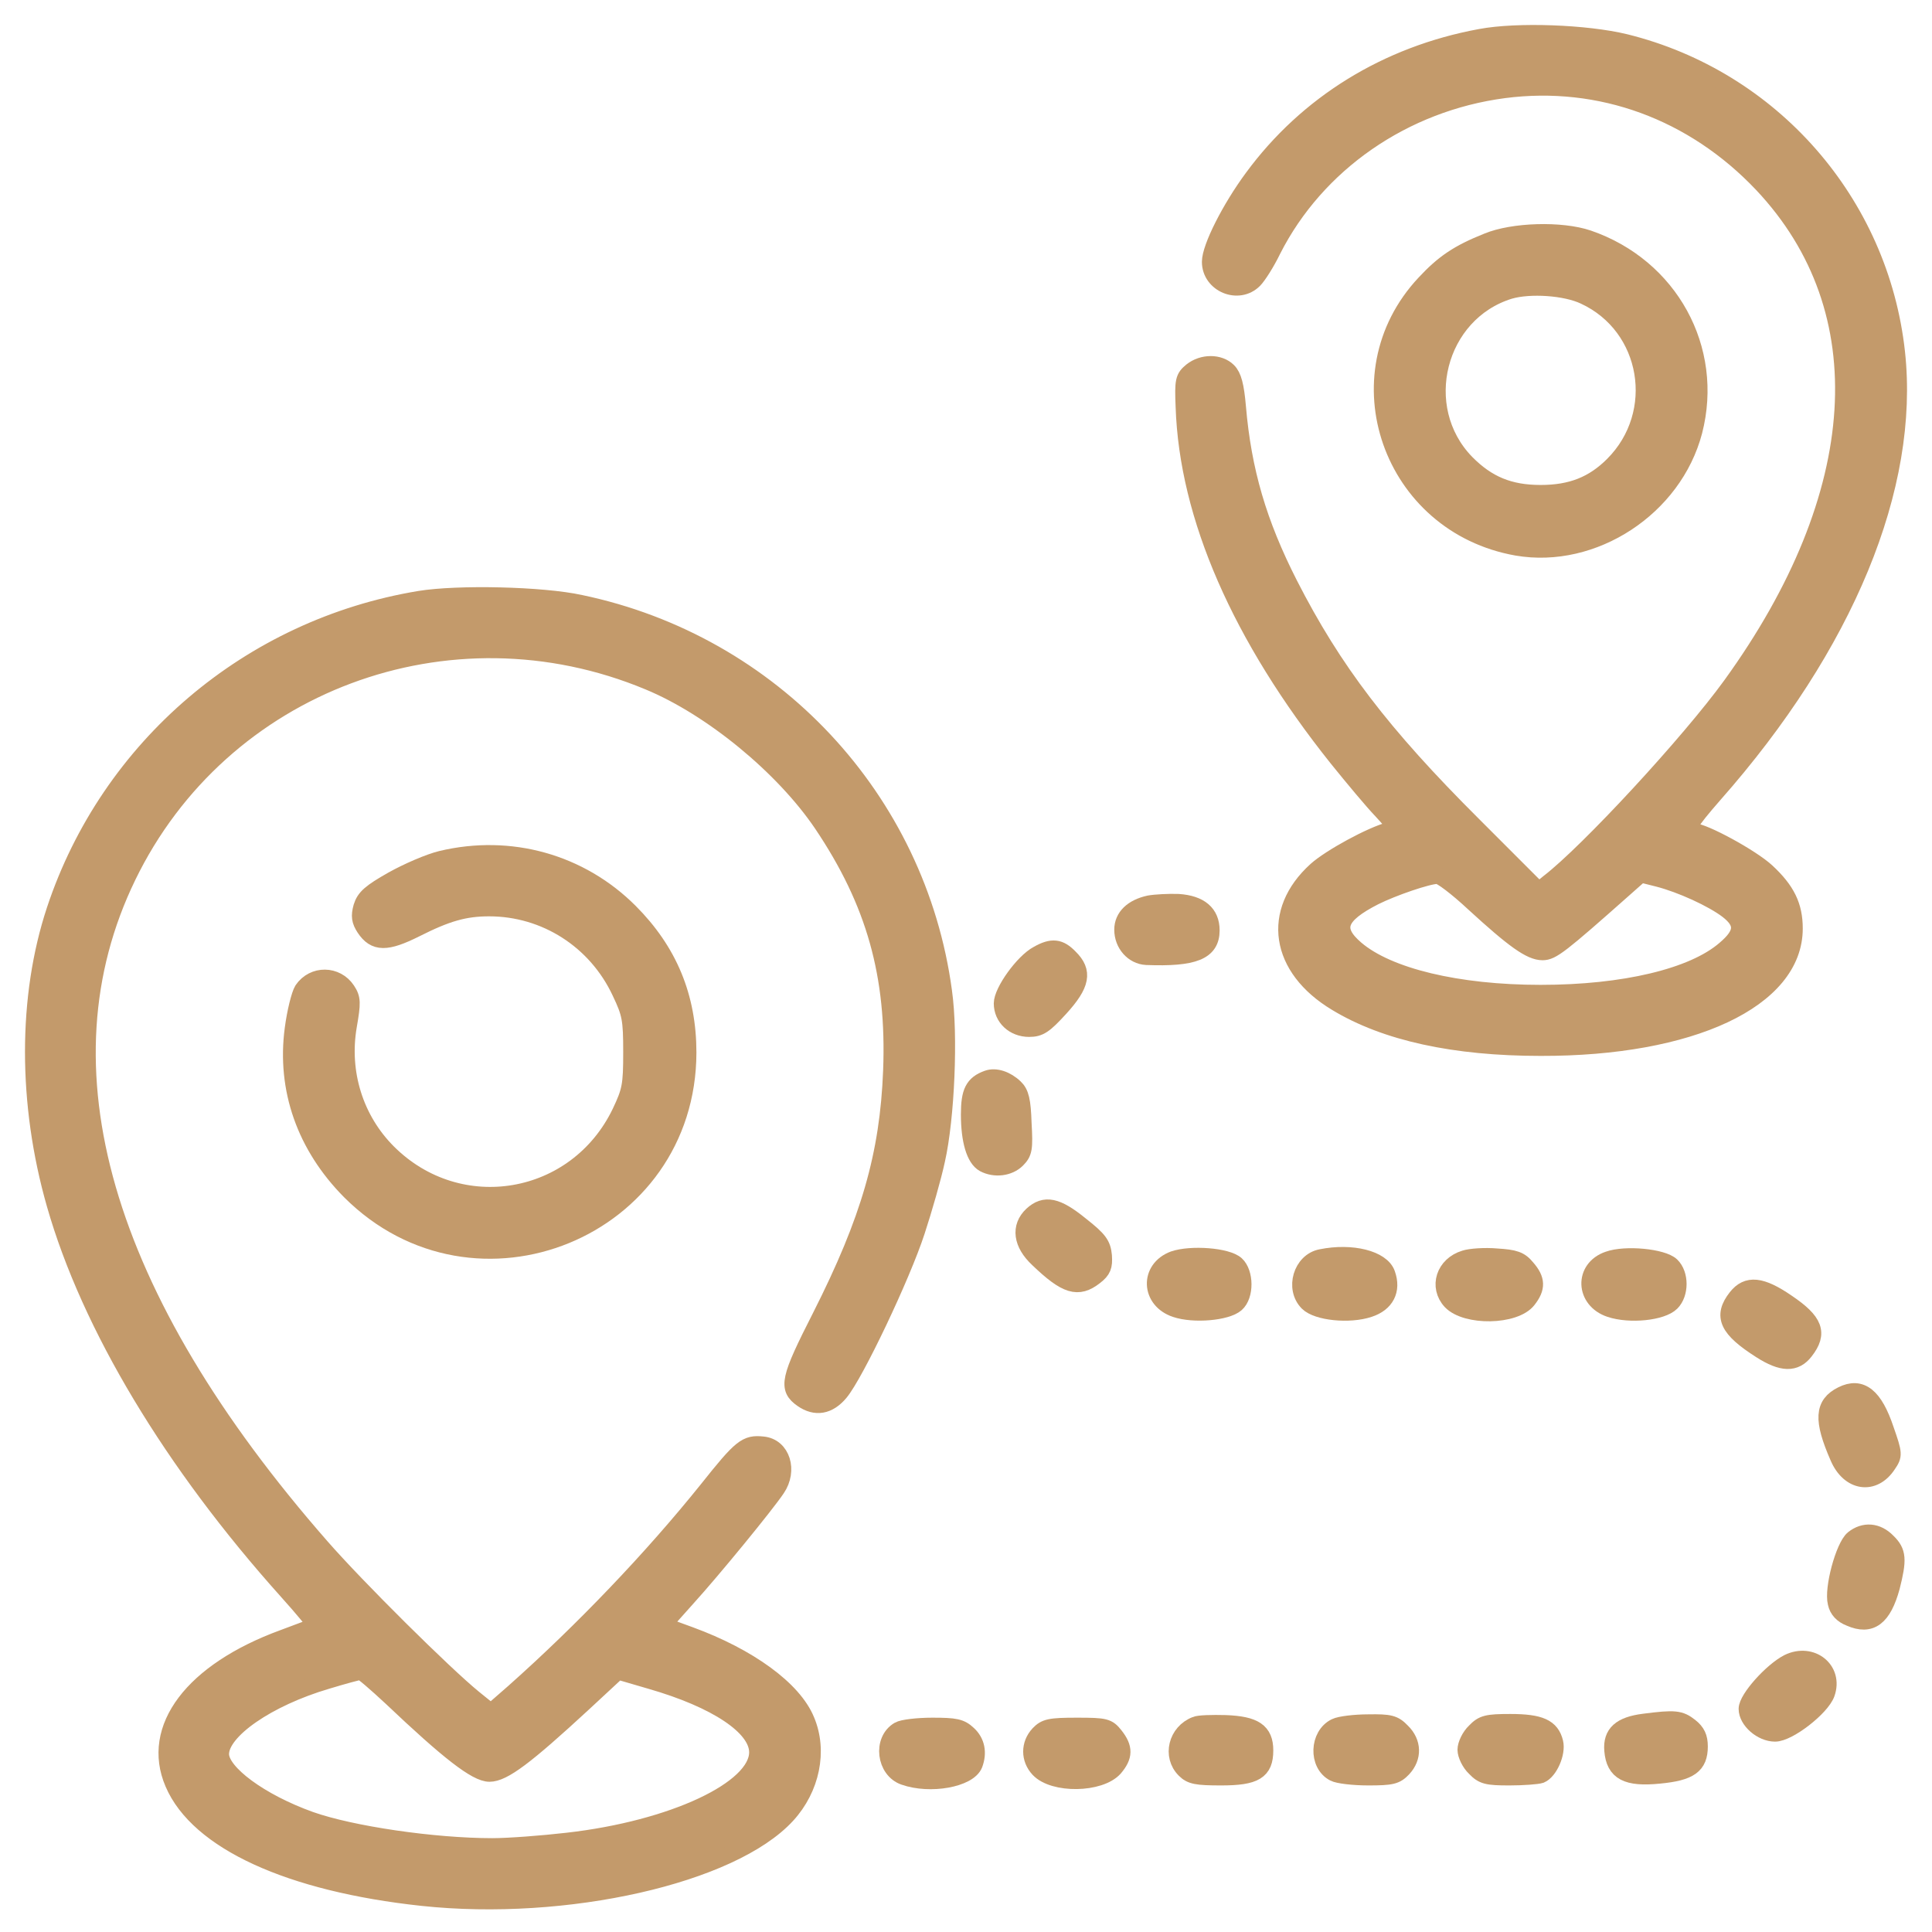
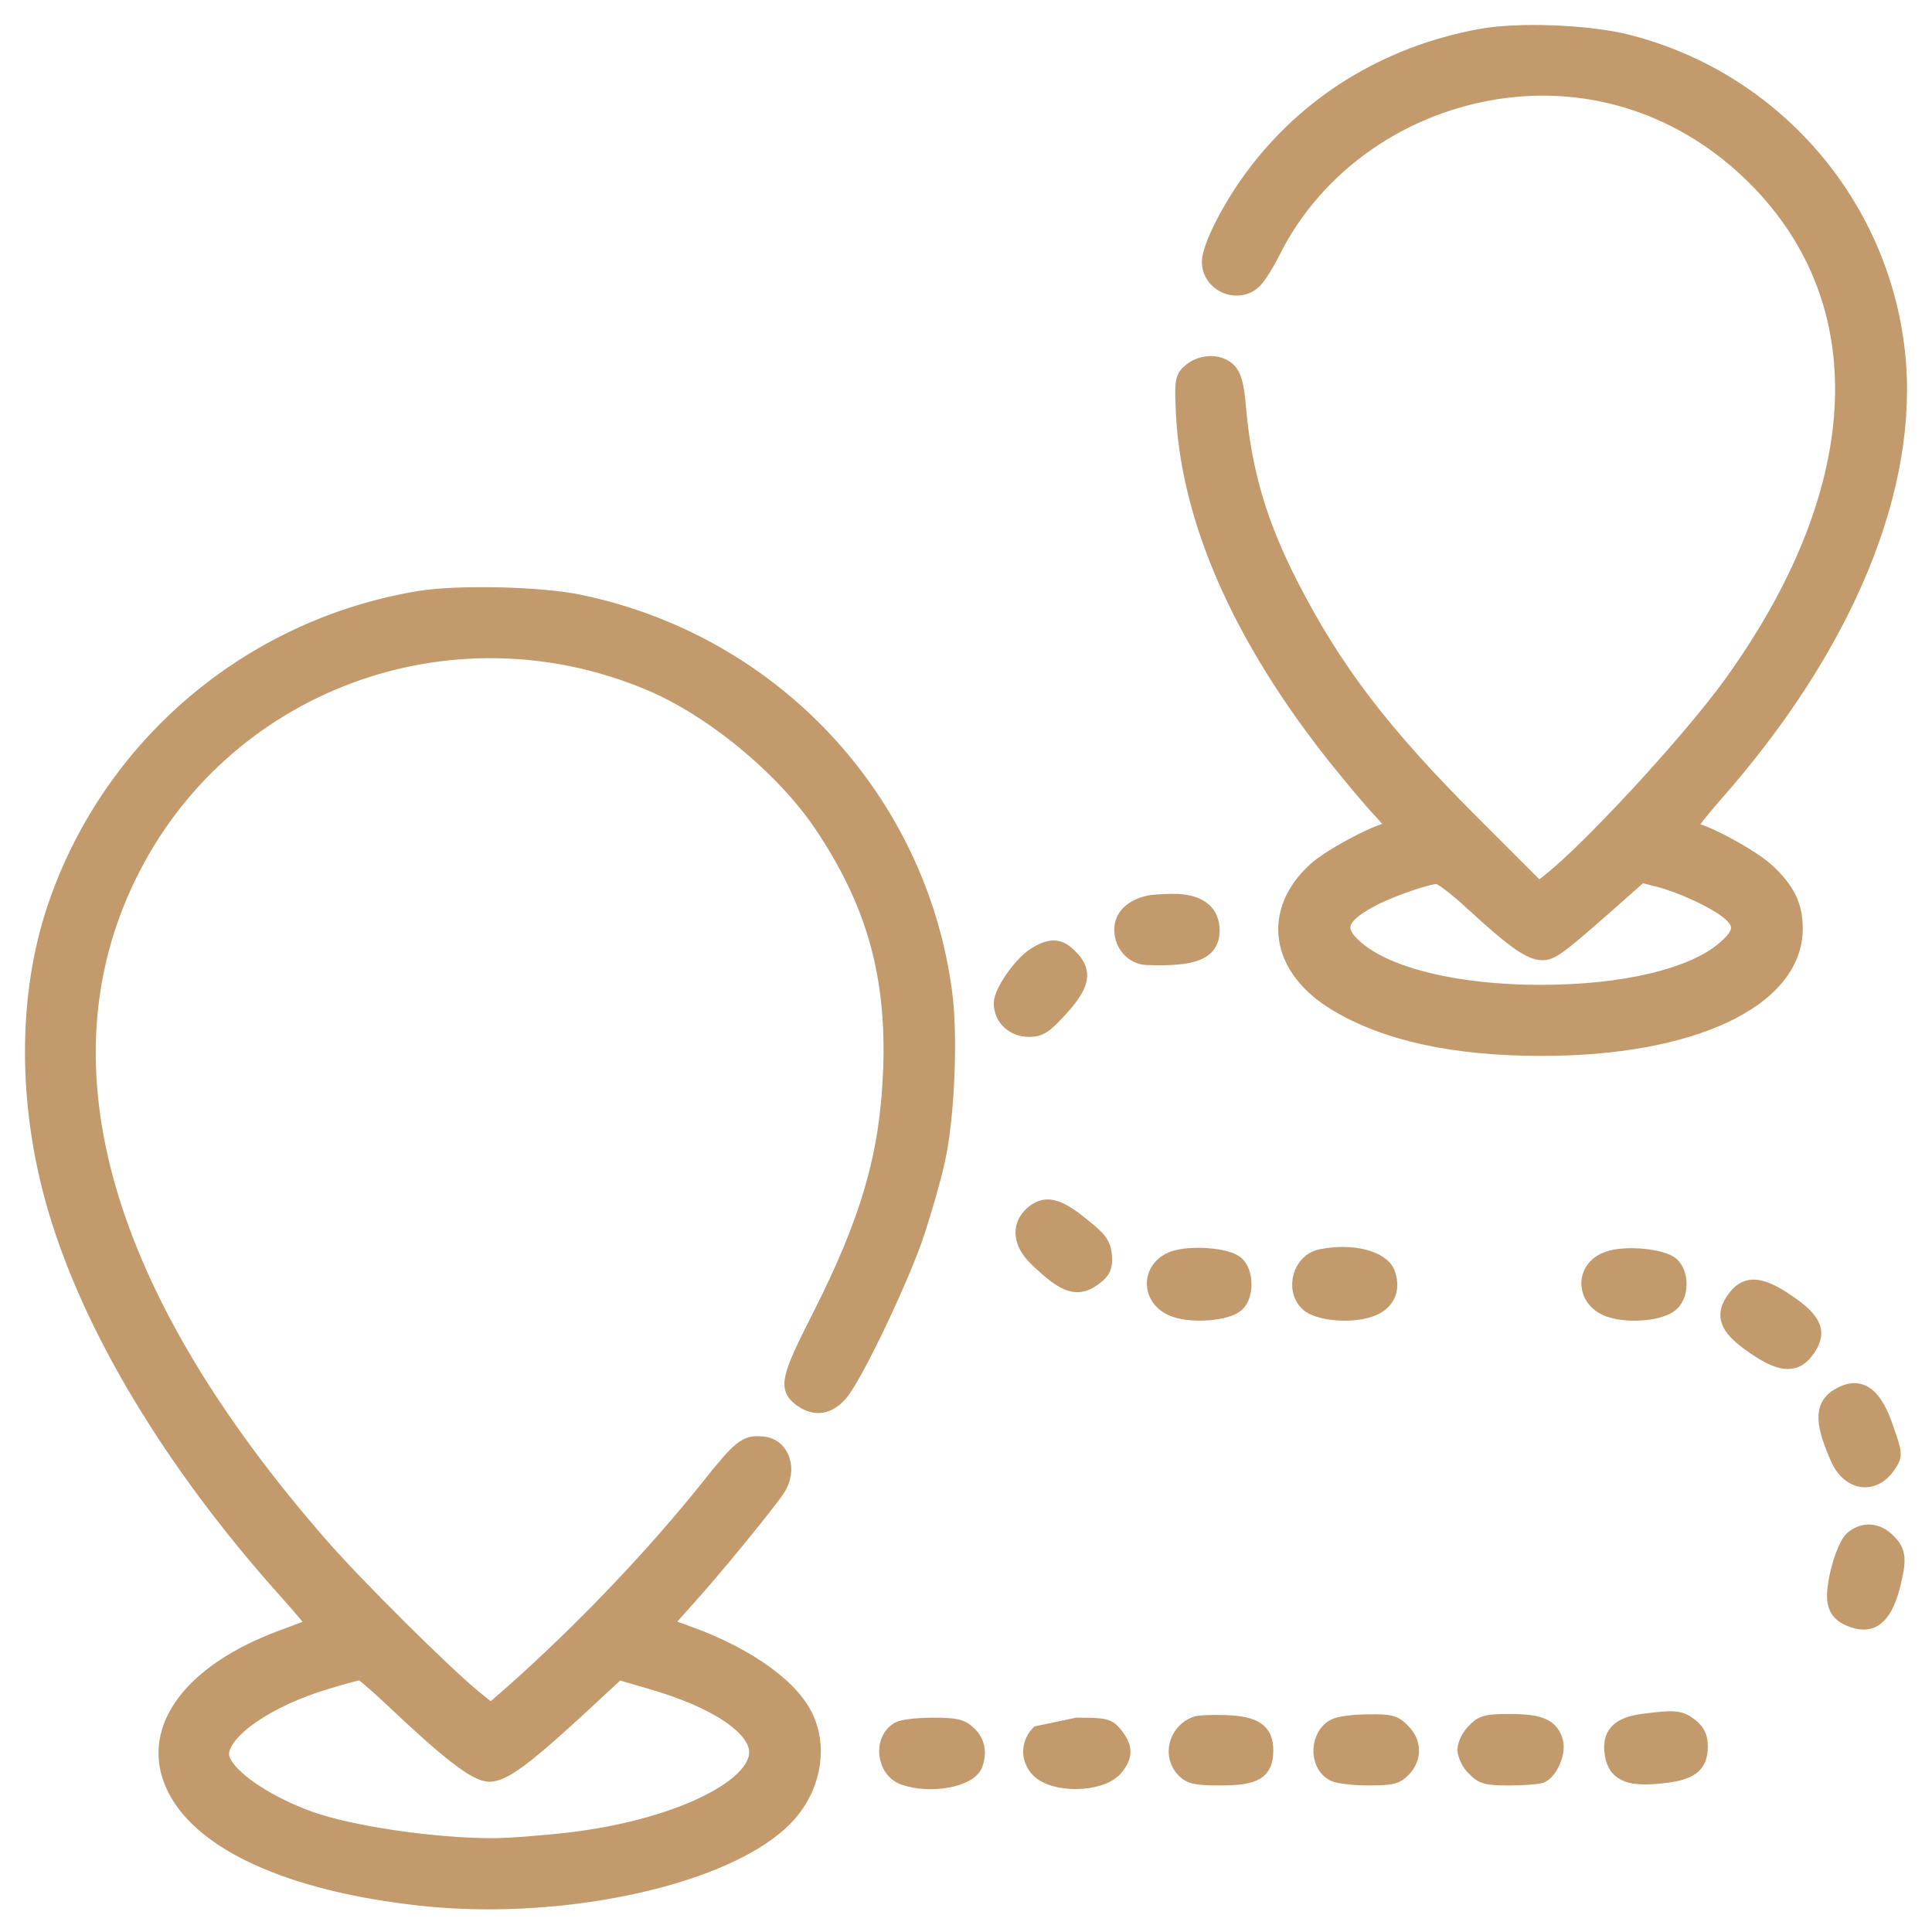
<svg xmlns="http://www.w3.org/2000/svg" width="58" height="58" viewBox="0 0 58 58" fill="none">
  <path d="M44.444 1.118C41.637 1.634 39.237 3.113 37.603 5.339C36.924 6.259 36.332 7.432 36.332 7.86C36.332 8.528 37.176 8.879 37.647 8.408C37.768 8.287 38.02 7.893 38.206 7.509C39.522 4.911 42.142 3.092 45.156 2.697C48.039 2.324 50.834 3.344 52.906 5.536C56.458 9.307 56.107 14.853 51.963 20.575C50.725 22.285 47.677 25.585 46.493 26.494L46.197 26.736L44.235 24.773C41.484 22.033 40.026 20.115 38.711 17.539C37.779 15.708 37.319 14.141 37.154 12.212C37.099 11.576 37.023 11.291 36.869 11.137C36.606 10.874 36.102 10.874 35.773 11.137C35.532 11.335 35.51 11.422 35.543 12.212C35.652 15.5 37.231 19.117 40.147 22.768C40.607 23.338 41.199 24.05 41.473 24.335C41.933 24.839 41.955 24.861 41.714 24.927C41.166 25.07 39.938 25.738 39.511 26.122C38.13 27.371 38.382 29.059 40.114 30.101C41.594 31 43.665 31.449 46.252 31.449C50.779 31.46 53.87 30.002 53.87 27.876C53.87 27.196 53.64 26.725 53.038 26.166C52.577 25.738 51.141 24.96 50.834 24.96C50.56 24.96 50.703 24.719 51.459 23.853C55.416 19.369 57.378 14.601 56.94 10.578C56.447 6.073 53.18 2.357 48.795 1.272C47.622 0.987 45.551 0.91 44.444 1.118ZM44.246 27.119C45.441 28.215 45.945 28.577 46.307 28.577C46.592 28.577 46.833 28.391 48.773 26.67L49.256 26.242L49.782 26.374C50.462 26.549 51.404 26.977 51.865 27.328C52.358 27.711 52.336 28.029 51.777 28.5C50.823 29.323 48.752 29.816 46.252 29.816C43.753 29.816 41.67 29.312 40.706 28.489C40.015 27.898 40.169 27.481 41.265 26.922C41.813 26.648 42.865 26.286 43.15 26.286C43.249 26.275 43.742 26.648 44.246 27.119Z" fill="#C39A6B" stroke="#C39A6B" stroke-width="0.5" />
-   <path d="M44.652 7.246C43.775 7.597 43.337 7.893 42.767 8.506C40.179 11.269 41.747 15.763 45.54 16.432C47.831 16.826 50.253 15.248 50.856 12.946C51.492 10.479 50.133 8.002 47.677 7.158C46.866 6.884 45.419 6.928 44.652 7.246ZM47.568 8.89C49.53 9.8 49.968 12.409 48.423 13.954C47.831 14.546 47.173 14.809 46.252 14.809C45.31 14.809 44.652 14.535 44.016 13.889C42.416 12.244 43.139 9.394 45.321 8.726C45.923 8.55 46.998 8.616 47.568 8.89Z" fill="#C39A6B" stroke="#C39A6B" stroke-width="0.5" />
  <path d="M12.6 17.988C7.492 18.832 3.272 22.427 1.649 27.316C0.784 29.925 0.784 33.126 1.649 36.151C2.691 39.801 5.168 43.923 8.621 47.771C9.103 48.308 9.487 48.768 9.465 48.801C9.443 48.823 9.005 48.987 8.5 49.174C5.782 50.171 4.489 51.881 5.201 53.536C5.946 55.279 8.698 56.54 12.677 56.967C16.985 57.428 21.972 56.299 23.628 54.49C24.362 53.69 24.592 52.561 24.208 51.651C23.825 50.708 22.477 49.733 20.712 49.086L19.901 48.79L20.635 47.968C21.391 47.135 22.981 45.195 23.321 44.69C23.693 44.142 23.474 43.43 22.904 43.375C22.4 43.32 22.257 43.43 21.238 44.712C19.583 46.773 17.511 48.944 15.428 50.796L14.738 51.399L14.222 50.982C13.335 50.259 10.715 47.661 9.651 46.444C3.064 38.925 1.069 32.019 3.831 26.319C6.637 20.52 13.477 17.966 19.473 20.465C21.358 21.244 23.518 23.019 24.68 24.74C26.258 27.086 26.872 29.278 26.762 32.139C26.664 34.672 26.094 36.634 24.636 39.517C23.671 41.413 23.616 41.676 24.088 42.005C24.483 42.279 24.877 42.213 25.217 41.807C25.677 41.259 27.08 38.311 27.519 36.962C27.738 36.294 28.012 35.34 28.122 34.825C28.407 33.564 28.516 31.076 28.33 29.761C27.552 23.984 23.189 19.314 17.423 18.108C16.272 17.856 13.74 17.802 12.6 17.988ZM11.756 50.971C13.466 52.594 14.299 53.24 14.694 53.24C15.11 53.24 15.779 52.736 17.5 51.147L18.552 50.171L19.528 50.456C21.512 51.026 22.74 51.848 22.74 52.605C22.74 53.712 20.207 54.907 17.04 55.268C16.283 55.356 15.264 55.433 14.781 55.433C13.017 55.433 10.55 55.071 9.312 54.633C7.81 54.095 6.626 53.218 6.626 52.659C6.626 51.958 8.029 50.982 9.816 50.456C10.32 50.303 10.77 50.182 10.824 50.182C10.868 50.171 11.285 50.533 11.756 50.971Z" fill="#C39A6B" stroke="#C39A6B" stroke-width="0.5" />
-   <path d="M13.248 25.791C12.886 25.878 12.228 26.163 11.779 26.415C11.121 26.788 10.946 26.942 10.858 27.227C10.781 27.501 10.803 27.643 10.946 27.862C11.252 28.323 11.603 28.323 12.48 27.884C13.412 27.413 13.949 27.259 14.684 27.259C16.372 27.259 17.895 28.235 18.619 29.781C18.926 30.427 18.959 30.592 18.959 31.589C18.959 32.587 18.926 32.751 18.619 33.398C17.303 36.127 13.785 36.73 11.647 34.593C10.661 33.606 10.222 32.203 10.463 30.8C10.584 30.099 10.584 29.978 10.419 29.726C10.101 29.244 9.411 29.233 9.082 29.715C8.994 29.857 8.863 30.384 8.797 30.888C8.556 32.696 9.159 34.406 10.507 35.766C14.267 39.525 20.647 36.917 20.657 31.6C20.657 29.934 20.087 28.553 18.904 27.369C17.424 25.889 15.319 25.297 13.248 25.791Z" fill="#C39A6B" stroke="#C39A6B" stroke-width="0.5" />
  <path d="M34.501 27.131C33.997 27.24 33.701 27.525 33.701 27.909C33.701 28.347 34.019 28.698 34.413 28.72C35.849 28.775 36.364 28.567 36.364 27.931C36.364 27.416 36.025 27.131 35.378 27.087C35.093 27.076 34.687 27.098 34.501 27.131Z" fill="#C39A6B" stroke="#C39A6B" stroke-width="0.5" />
  <path d="M31.158 28.643C30.719 28.873 30.084 29.761 30.084 30.123C30.084 30.55 30.434 30.879 30.895 30.879C31.212 30.879 31.355 30.78 31.826 30.265C32.473 29.553 32.55 29.169 32.111 28.741C31.815 28.434 31.585 28.402 31.158 28.643Z" fill="#C39A6B" stroke="#C39A6B" stroke-width="0.5" />
-   <path d="M29.645 32.382C29.217 32.536 29.097 32.777 29.097 33.456C29.097 34.246 29.261 34.783 29.535 34.936C29.864 35.112 30.291 35.057 30.533 34.816C30.741 34.607 30.763 34.487 30.719 33.719C30.697 33.04 30.642 32.81 30.467 32.645C30.215 32.404 29.886 32.294 29.645 32.382Z" fill="#C39A6B" stroke="#C39A6B" stroke-width="0.5" />
  <path d="M30.983 36.469C30.599 36.831 30.665 37.335 31.158 37.796C32.002 38.607 32.364 38.717 32.868 38.322C33.109 38.136 33.153 38.015 33.131 37.697C33.098 37.357 33 37.215 32.441 36.776C31.728 36.195 31.366 36.119 30.983 36.469Z" fill="#C39A6B" stroke="#C39A6B" stroke-width="0.5" />
  <path d="M35.236 37.806C34.469 38.091 34.502 39.033 35.291 39.297C35.839 39.483 36.826 39.395 37.111 39.143C37.396 38.891 37.385 38.211 37.111 37.959C36.837 37.707 35.752 37.63 35.236 37.806Z" fill="#C39A6B" stroke="#C39A6B" stroke-width="0.5" />
  <path d="M39.664 37.75C39.072 37.859 38.831 38.681 39.259 39.109C39.544 39.394 40.508 39.493 41.1 39.295C41.605 39.131 41.813 38.736 41.637 38.243C41.484 37.794 40.585 37.563 39.664 37.75Z" fill="#C39A6B" stroke="#C39A6B" stroke-width="0.5" />
-   <path d="M43.972 37.785C43.358 37.971 43.15 38.629 43.555 39.068C44.016 39.55 45.474 39.528 45.868 39.024C46.153 38.662 46.142 38.41 45.835 38.059C45.638 37.818 45.474 37.763 44.937 37.73C44.575 37.697 44.136 37.73 43.972 37.785Z" fill="#C39A6B" stroke="#C39A6B" stroke-width="0.5" />
  <path d="M48.28 37.816C47.513 38.079 47.546 39.032 48.335 39.295C48.927 39.493 49.892 39.394 50.177 39.109C50.451 38.835 50.451 38.254 50.177 37.991C49.914 37.739 48.796 37.629 48.28 37.816Z" fill="#C39A6B" stroke="#C39A6B" stroke-width="0.5" />
  <path d="M52.128 38.946C51.679 39.516 51.865 39.899 52.862 40.535C53.498 40.941 53.893 40.952 54.189 40.568C54.616 40.02 54.485 39.669 53.641 39.099C52.873 38.573 52.457 38.529 52.128 38.946Z" fill="#C39A6B" stroke="#C39A6B" stroke-width="0.5" />
  <path d="M55.296 41.873C54.726 42.158 54.693 42.618 55.187 43.747C55.515 44.515 56.25 44.624 56.677 43.967C56.864 43.693 56.864 43.649 56.611 42.925C56.272 41.906 55.866 41.588 55.296 41.873Z" fill="#C39A6B" stroke="#C39A6B" stroke-width="0.5" />
  <path d="M55.635 46.194C55.35 46.435 55.01 47.695 55.12 48.123C55.164 48.331 55.306 48.484 55.536 48.572C56.161 48.846 56.534 48.561 56.786 47.641C56.994 46.818 56.983 46.588 56.665 46.281C56.358 45.963 55.964 45.931 55.635 46.194Z" fill="#C39A6B" stroke="#C39A6B" stroke-width="0.5" />
-   <path d="M53.684 49.909C53.19 50.161 52.445 50.994 52.445 51.301C52.445 51.651 52.883 52.035 53.289 52.035C53.694 52.035 54.681 51.268 54.834 50.84C55.087 50.128 54.385 49.569 53.684 49.909Z" fill="#C39A6B" stroke="#C39A6B" stroke-width="0.5" />
  <path d="M49.354 51.696C48.653 51.784 48.368 52.036 48.412 52.551C48.466 53.198 48.839 53.395 49.815 53.296C50.735 53.209 51.02 53 51.02 52.43C51.02 52.156 50.944 51.992 50.735 51.828C50.44 51.597 50.286 51.575 49.354 51.696Z" fill="#C39A6B" stroke="#C39A6B" stroke-width="0.5" />
  <path d="M35.893 51.782C35.323 52.001 35.147 52.714 35.564 53.13C35.75 53.317 35.925 53.35 36.66 53.35C37.679 53.35 37.975 53.174 37.975 52.549C37.975 51.979 37.668 51.771 36.791 51.738C36.386 51.727 35.98 51.738 35.893 51.782Z" fill="#C39A6B" stroke="#C39A6B" stroke-width="0.5" />
  <path d="M40.092 51.837C39.566 52.089 39.533 52.966 40.048 53.229C40.168 53.295 40.629 53.35 41.078 53.35C41.78 53.35 41.911 53.317 42.12 53.097C42.438 52.758 42.426 52.308 42.087 51.979C41.856 51.738 41.725 51.705 41.078 51.716C40.673 51.716 40.223 51.771 40.092 51.837Z" fill="#C39A6B" stroke="#C39A6B" stroke-width="0.5" />
  <path d="M44.279 51.979C44.126 52.122 44.005 52.374 44.005 52.528C44.005 52.681 44.126 52.933 44.279 53.076C44.509 53.317 44.641 53.35 45.309 53.35C45.726 53.35 46.153 53.317 46.252 53.284C46.515 53.174 46.756 52.626 46.679 52.308C46.57 51.859 46.241 51.705 45.342 51.705C44.641 51.705 44.509 51.738 44.279 51.979Z" fill="#C39A6B" stroke="#C39A6B" stroke-width="0.5" />
  <path d="M26.982 51.937C26.456 52.243 26.565 53.142 27.146 53.34C27.925 53.614 29.076 53.405 29.251 52.967C29.382 52.616 29.317 52.287 29.065 52.057C28.845 51.849 28.681 51.816 27.99 51.816C27.541 51.816 27.091 51.871 26.982 51.937Z" fill="#C39A6B" stroke="#C39A6B" stroke-width="0.5" />
-   <path d="M31.18 52.057C30.895 52.364 30.895 52.802 31.18 53.109C31.63 53.592 33.022 53.57 33.46 53.076C33.756 52.726 33.767 52.474 33.471 52.101C33.263 51.838 33.186 51.816 32.331 51.816C31.52 51.816 31.377 51.849 31.18 52.057Z" fill="#C39A6B" stroke="#C39A6B" stroke-width="0.5" />
+   <path d="M31.18 52.057C30.895 52.364 30.895 52.802 31.18 53.109C31.63 53.592 33.022 53.57 33.46 53.076C33.756 52.726 33.767 52.474 33.471 52.101C33.263 51.838 33.186 51.816 32.331 51.816Z" fill="#C39A6B" stroke="#C39A6B" stroke-width="0.5" />
</svg>